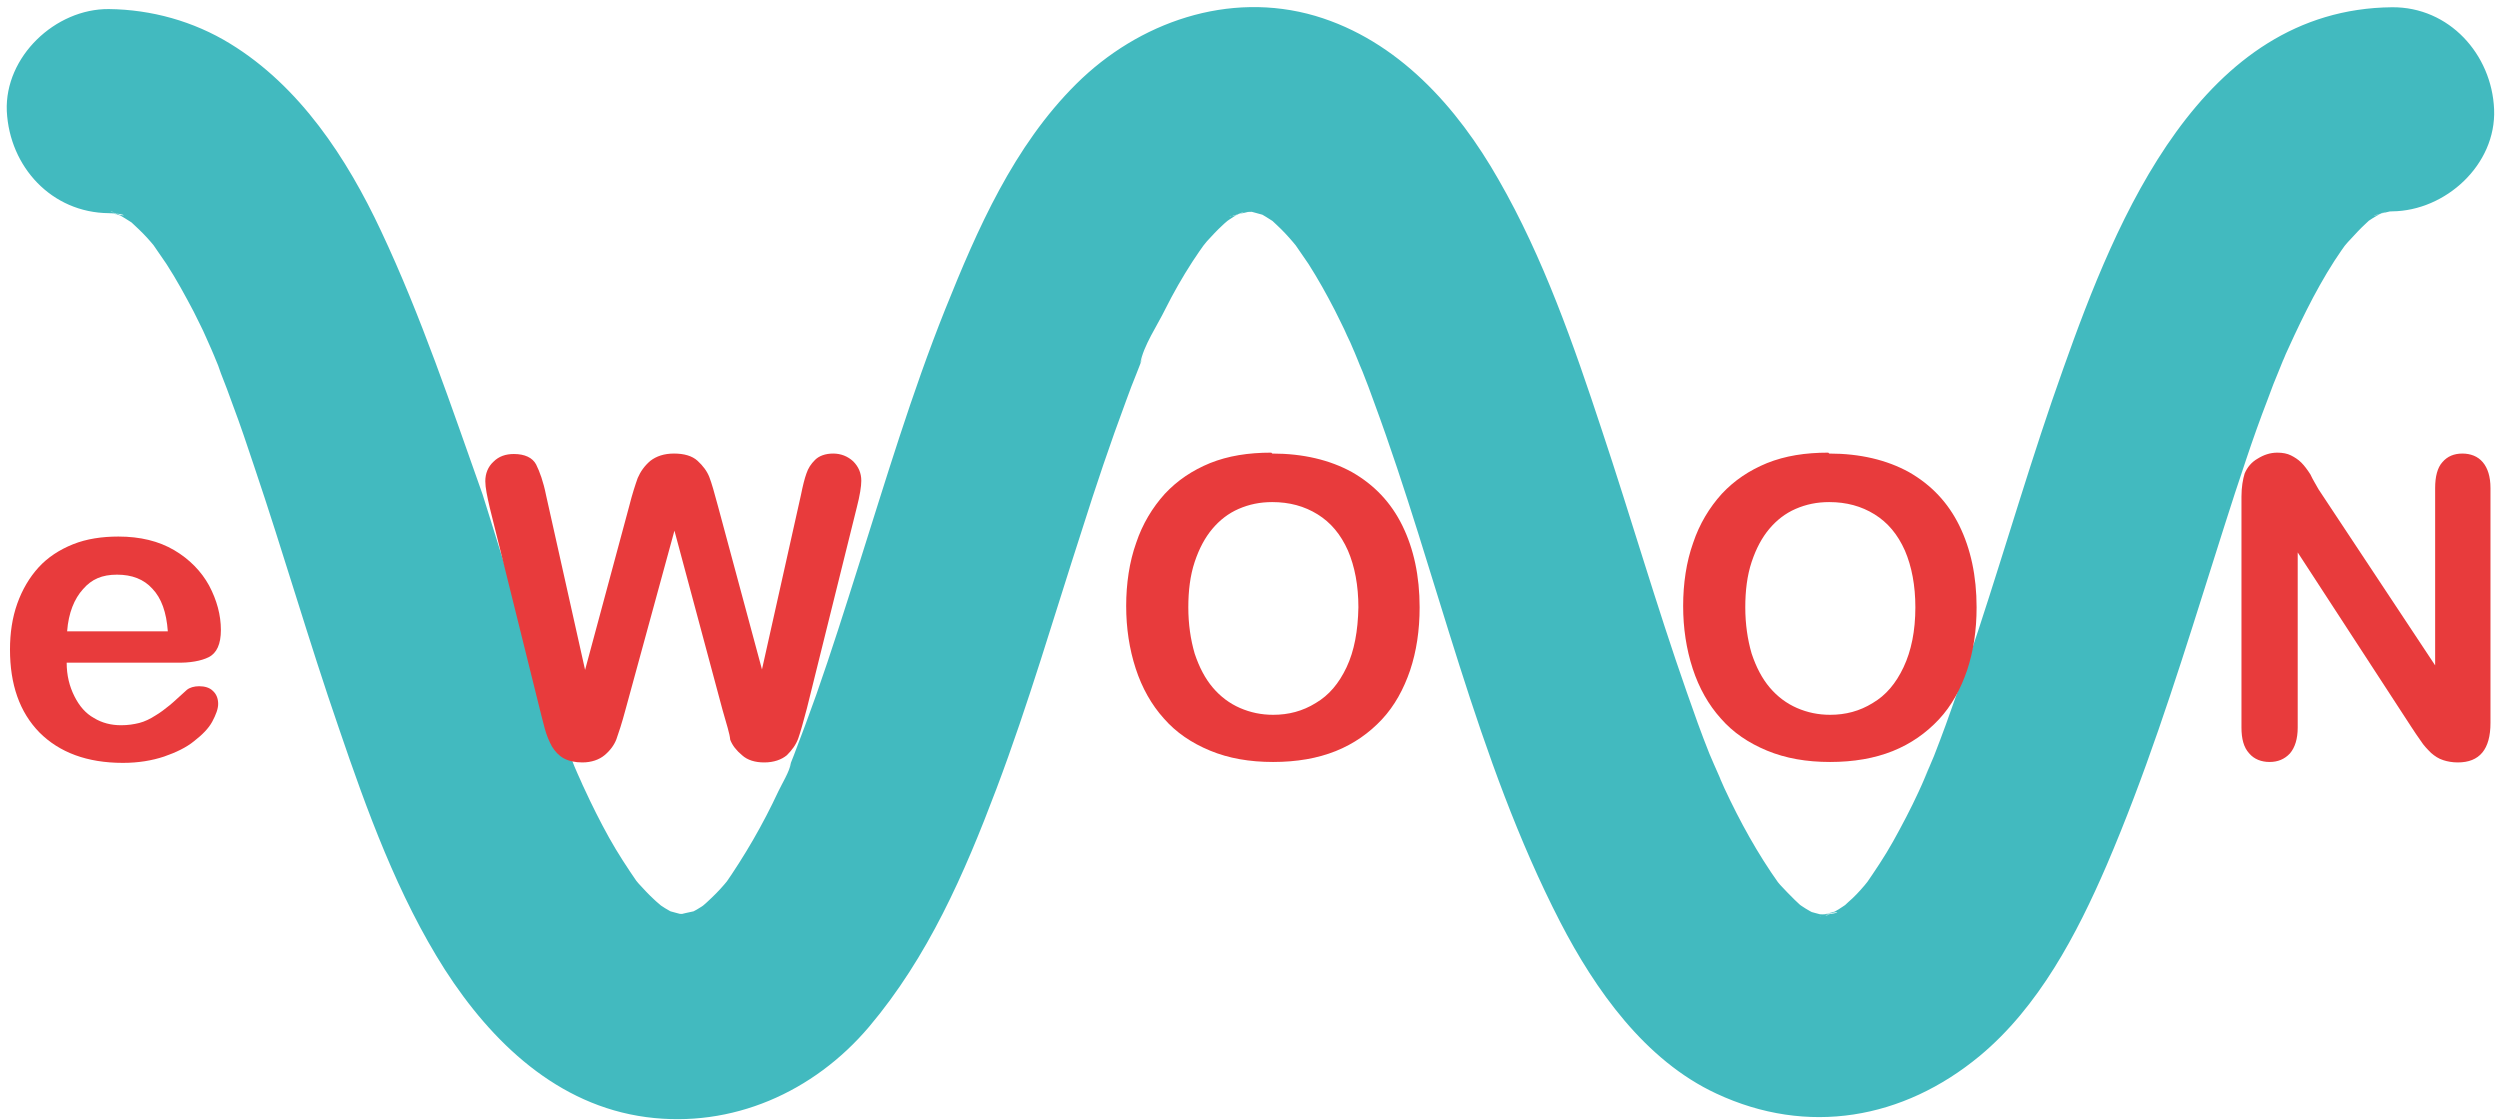
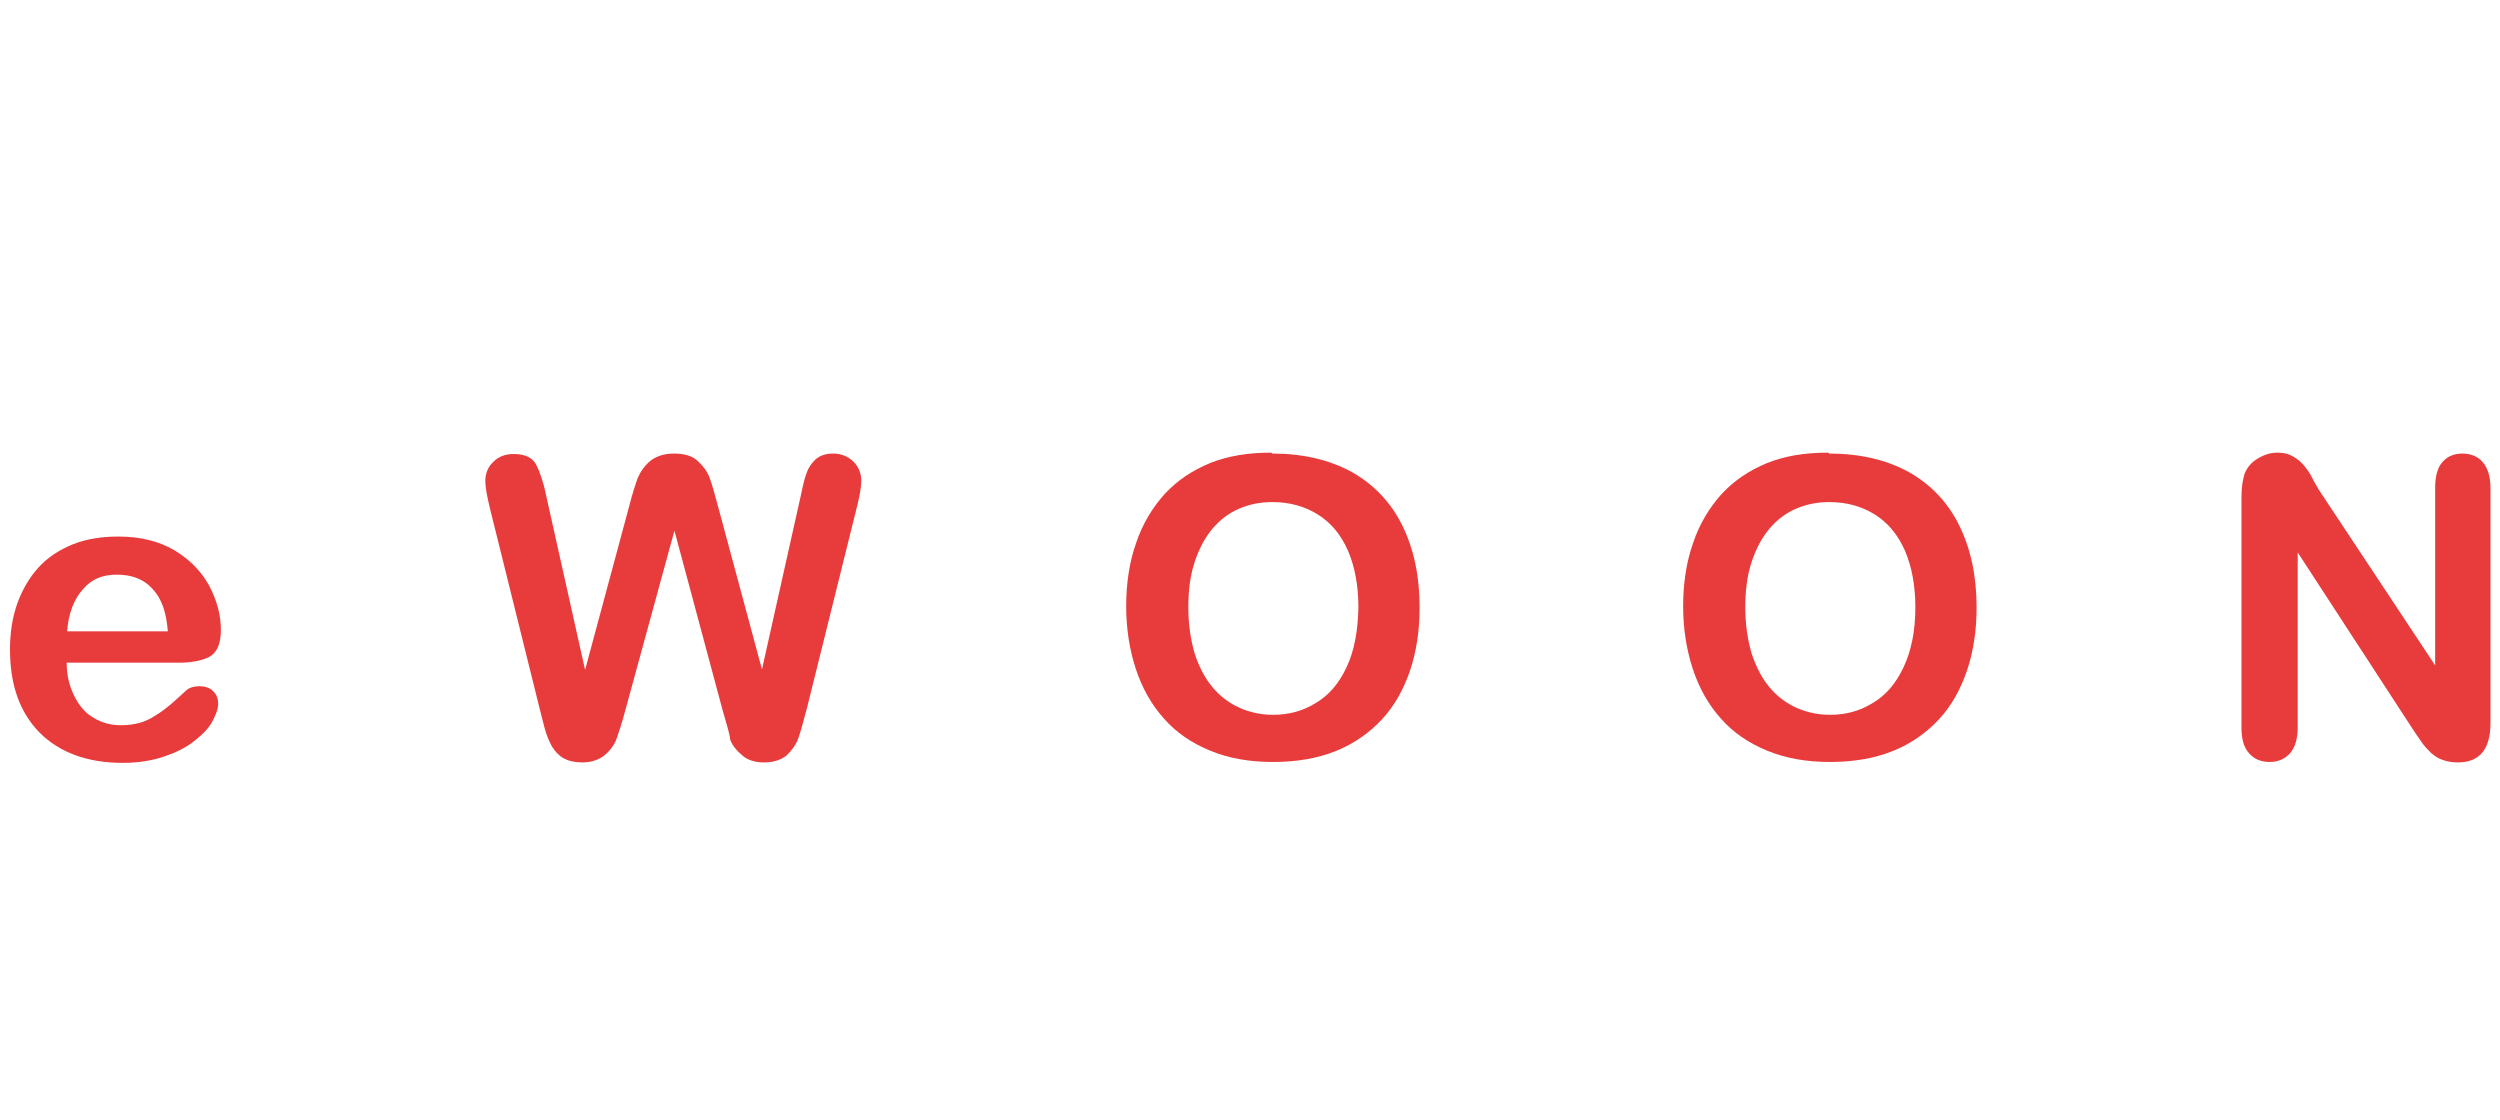
<svg xmlns="http://www.w3.org/2000/svg" x="0px" y="0px" viewBox="0 0 551.2 247" xml:space="preserve">
  <g id="Laag_1">
    <g>
-       <path fill="#42BABF" d="M24,47c3.7,0,5.4,1.3-1-0.4c1.5,0.4,3,0.7,4.4,1.2c3.9,1.2-3.1-1-3-1.3c0,0,1.9,1,2.1,1   c1.4,0.8,2.7,1.7,4,2.5c2.5,1.6-5-4.2-2.4-1.8c0.5,0.5,1.1,1,1.6,1.5c1.3,1.2,2.5,2.4,3.6,3.7c0.6,0.7,1.2,1.4,1.7,2.1   c2.1,2.4-3.8-5.1-1.6-2.1c1.1,1.6,2.2,3.2,3.3,4.8c2.2,3.4,4.1,6.9,6,10.5c0.9,1.9,1.9,3.7,2.7,5.6c0.4,0.9,0.8,1.8,1.2,2.7   c0.4,1,2.4,5.6,0.6,1.3c-1.7-4.1-0.2-0.4,0.2,0.6c0.5,1.1,0.9,2.2,1.3,3.4c0.9,2.3,1.8,4.6,2.6,6.9c1.7,4.5,3.2,9,4.7,13.5   c6.5,19.2,12.1,38.7,18.7,57.8c6.2,18.2,13,37,23.4,53.3c10.3,16,24.8,29.9,44.4,32.5c18.9,2.5,36.9-5.5,49.1-19.9   c13-15.4,21-33.7,28.1-52.5c7.1-18.8,12.7-38.1,18.9-57.2c3-9.5,6.2-19,9.7-28.4c0.7-2,1.5-4,2.3-6c0.4-1.1,0.9-2.2,1.3-3.4   c0.2-0.6,0.5-1.1,0.7-1.7c1.1-2.7-1.2,2.9-1.2,2.9c0.7-3.9,3.8-8.4,5.5-11.9c1.8-3.6,3.8-7.1,6-10.5c1-1.5,2-3,3.1-4.5   c2.2-3.1-3.7,4.5-1.6,2.1c0.6-0.7,1.1-1.4,1.7-2.1c1.1-1.2,2.2-2.4,3.4-3.5c0.6-0.6,1.3-1.1,1.9-1.7c2.6-2.4-5.1,3.6-2.1,1.6   c1.2-0.8,2.4-1.7,3.7-2.4c0.4-0.2,1.8-0.6,2.1-1c-0.6,0.9-6.7,2.4-2.7,1.2c1.3-0.4,2.9-0.6,4.2-1.1c0.8-0.3-7.1,0.5-3.4,0.5   c0.9,0,1.8-0.1,2.7-0.1c0.7,0,1.4,0.1,2.1,0.1c4,0.1-5.2-1.1-3.1-0.4c1.4,0.4,3,0.8,4.4,1.2c3.6,1.1-4.5-2.1-3-1.3   c0.6,0.3,1.2,0.6,1.8,0.9c1.4,0.8,2.7,1.7,4,2.5c2,1.2-5.1-4.4-2.2-1.6c0.5,0.5,1.1,1,1.6,1.5c1.3,1.2,2.5,2.5,3.6,3.8   c0.5,0.6,1,1.2,1.5,1.8c1.7,1.9-3.9-5.4-1.4-1.8c1.1,1.6,2.2,3.2,3.3,4.8c2.1,3.3,4,6.7,5.8,10.2c0.9,1.9,1.9,3.7,2.7,5.6   c0.5,1,1,2.1,1.4,3.1c0.5,1.1,2.2,5,0.4,0.9c-1.8-4.4,0,0.1,0.4,1c0.4,1,0.8,2,1.2,2.9c0.9,2.3,1.8,4.6,2.6,6.9   c14,37.9,22.4,78.4,41,114.5c7.7,14.9,18.7,30.5,34.4,37.8c20.1,9.4,41.2,5.7,58.1-8.3c13-10.8,21.4-26.8,28-42.1   c8.4-19.6,14.9-39.8,21.3-60.1c3.1-9.7,6.1-19.5,9.4-29.2c1.5-4.5,3.1-9,4.8-13.4c0.8-2.2,1.6-4.3,2.5-6.4c0.4-1,0.8-2,1.2-2.9   c0.2-0.6,0.5-1.1,0.7-1.7c1.3-3.1-2.1,4.9-1.1,2.5c3.4-7.5,6.9-15,11.4-22c1-1.5,2-3,3.1-4.5c2.3-3.3-3.6,4.3-1.6,2.1   c0.7-0.8,1.3-1.6,2-2.3c1.1-1.2,2.2-2.4,3.4-3.5c0.5-0.5,1.1-1,1.6-1.5c2.5-2.4-5.4,3.7-1.9,1.5c1.2-0.8,2.4-1.6,3.8-2.3   c0.5-0.2,1.6-0.5,1.8-0.9c-0.6,0.9-6.5,2.3-2.7,1.2c1.3-0.4,2.6-0.6,3.9-1c2.1-0.6-7.1,0.5-3.1,0.4c0.8,0,1.6-0.1,2.4-0.1   c11.8-0.1,23-10.3,22.5-22.5c-0.5-12.1-9.9-22.6-22.5-22.5c-42.1,0.4-60.7,46.4-72.5,79.7c-6.8,19-12.4,38.4-18.7,57.6   c-3.1,9.3-6.2,18.6-9.8,27.8c-0.8,2.1-4.4,9.7-0.6,1.6c-1,2.1-1.8,4.2-2.8,6.3c-1.7,3.7-3.6,7.3-5.6,10.9c-1.9,3.4-4,6.5-6.2,9.7   c-2.2,3.1,3.7-4.5,1.6-2.1c-0.6,0.7-1.1,1.4-1.7,2.1c-1.1,1.3-2.3,2.6-3.6,3.7c-0.5,0.5-1.1,1-1.6,1.5c-2.7,2.5,4.7-3.2,2.4-1.8   c-1.4,0.8-2.6,1.8-4,2.5c-0.1,0.1-2.1,1-2.1,1c-0.1-0.3,6.8-2.5,3-1.3c-1.5,0.4-3,0.8-4.4,1.2c6.3-1.7,4.8-0.4,1-0.4   c-0.7,0-1.4-0.1-2.1-0.1c-4.6-0.1,5.6,1.1,2.8,0.4c-1.4-0.4-2.8-0.7-4.1-1.1c-3.8-1.1,3.1,1,3,1.3c0,0-2.2-1.1-2.3-1.2   c-1.3-0.7-2.5-1.6-3.7-2.4c-2.3-1.4,5.1,4.4,2.4,1.8c-0.7-0.6-1.4-1.2-2.1-1.9c-1.1-1.1-2.2-2.2-3.2-3.3c-0.6-0.7-1.2-1.4-1.7-2.1   c-1.7-1.9,3.9,5.4,1.4,1.8c-4.7-6.6-8.6-13.7-12-21c-0.8-1.8-1.6-3.7-2.5-5.5c3.7,8,0.1,0.1-0.8-2.1c-1.8-4.5-3.4-9-5-13.6   c-6.7-19.1-12.3-38.5-18.7-57.7c-6.2-18.8-12.9-38.1-22.8-55.3c-9.1-16-22.2-30.7-40.4-36.1c-19.1-5.6-39,1.4-52.7,15   c-13.8,13.7-21.8,32-28.9,49.7c-7.4,18.5-13.1,37.6-19.1,56.5c-3,9.5-6,19-9.3,28.4c-1.6,4.5-3.3,9.1-5,13.5   c-0.4,1.1-0.9,2.2-1.3,3.3c-0.2,0.4-0.3,0.8-0.5,1.2c-1.2,3,1.3-3.2,1.2-2.9c-0.4,2.1-1.9,4.4-2.8,6.3c-3.4,7.3-7.4,14.2-12,20.8   c-1.7,2.5,4.2-5.1,1.6-2.1c-0.5,0.6-1,1.2-1.5,1.8c-1.1,1.3-2.4,2.6-3.6,3.7c-0.6,0.6-1.3,1.1-1.9,1.7c-1.9,2,5.4-3.8,2.4-1.8   c-1.3,0.9-2.6,1.8-4,2.5c-4.9,2.6,5.8-1.8,0.9-0.3c-0.4,0.1-4.4,0.9-4.4,1.1c0.1-0.5,7.4-0.6,3.4-0.5c-0.7,0-1.4,0.1-2.1,0.1   c-0.8,0-1.6-0.1-2.4-0.1c-4,0,5.3,1.1,3.1,0.4c-1.4-0.4-2.8-0.7-4.1-1.1c-4-1.2,3.8,1.8,2.7,1.2c-0.7-0.4-1.4-0.7-2.1-1.1   c-1.3-0.7-2.5-1.6-3.7-2.4c-2.5-1.6,5.2,4.4,2.2,1.6c-0.6-0.6-1.3-1.1-1.9-1.7c-1.2-1.1-2.3-2.3-3.4-3.5c-0.5-0.6-1-1.2-1.5-1.8   c-1.4-1.6,4,5.5,1.2,1.5c-2.2-3.2-4.3-6.4-6.2-9.8c-2-3.6-3.8-7.2-5.5-10.9c-0.5-1-0.9-2.1-1.4-3.1c-0.4-0.9-2-4.7-0.3-0.5   c1.8,4.2,0.2,0.4-0.2-0.6c-0.5-1.3-1-2.5-1.5-3.8c-7.3-18.6-13-37.7-19-56.8C99.5,89.6,92.9,69.8,84,50.9   C76.5,34.9,66.1,19,50.7,9.6C42.7,4.7,33.4,2.1,24,2C12.2,1.9,1,12.5,1.5,24.5C2.1,36.8,11.4,46.9,24,47L24,47z" />
-     </g>
+       </g>
  </g>
  <g id="Laag_2">
    <path fill="#E83B3C" d="M38.7,146.1h-24c0,2.8,0.6,5.2,1.7,7.4s2.5,3.8,4.3,4.8c1.8,1.1,3.8,1.6,6,1.6c1.5,0,2.8-0.2,4-0.5  c1.2-0.3,2.4-0.9,3.5-1.6c1.2-0.7,2.2-1.5,3.2-2.3c1-0.8,2.2-2,3.8-3.4c0.6-0.5,1.6-0.8,2.7-0.8c1.2,0,2.3,0.3,3,1  c0.8,0.7,1.2,1.7,1.2,2.9c0,1.1-0.5,2.4-1.3,3.9c-0.8,1.5-2.2,2.9-4,4.3c-1.7,1.4-4,2.5-6.6,3.4c-2.7,0.9-5.7,1.4-9.1,1.4  c-7.9,0-14-2.3-18.4-6.7c-4.4-4.5-6.5-10.6-6.5-18.3c0-3.6,0.5-7,1.6-10.1c1.1-3.1,2.7-5.8,4.7-8s4.6-3.9,7.6-5.1  c3-1.2,6.4-1.7,10-1.7c4.8,0,8.9,1,12.3,3c3.4,2,6,4.7,7.7,7.8c1.7,3.2,2.6,6.5,2.6,9.8c0,3.1-0.9,5.1-2.7,6  C44.4,145.7,41.9,146.2,38.7,146.1L38.7,146.1z M14.8,139.2H37c-0.3-4.2-1.4-7.3-3.4-9.4c-1.9-2.1-4.5-3.1-7.8-3.1s-5.6,1-7.5,3.2  C16.4,132,15.1,135.1,14.8,139.2L14.8,139.2z" />
    <path fill="#E83B3C" d="M159.3,156.5L148.7,117l-10.8,39.5c-0.8,3-1.5,5.1-2,6.5c-0.5,1.3-1.4,2.5-2.6,3.5s-2.9,1.6-4.9,1.6  c-1.6,0-3-0.3-4.1-0.9c-1.1-0.6-1.9-1.5-2.6-2.6c-0.6-1.1-1.2-2.5-1.6-4c-0.4-1.6-0.8-3-1.1-4.3l-11-44.3c-0.6-2.6-1-4.5-1-5.9  c0-1.7,0.6-3.2,1.8-4.3c1.2-1.2,2.7-1.7,4.5-1.7c2.4,0,4.1,0.8,4.9,2.3c0.8,1.6,1.6,3.8,2.2,6.8l8.6,38.5l9.7-36  c0.7-2.8,1.4-4.9,1.9-6.3c0.6-1.4,1.5-2.7,2.8-3.8c1.3-1,3-1.6,5.2-1.6s4,0.5,5.2,1.6c1.2,1.1,2.1,2.3,2.6,3.6  c0.5,1.3,1.1,3.4,1.9,6.4l9.7,36l8.6-38.5c0.4-2,0.8-3.6,1.2-4.7c0.4-1.2,1-2.1,1.9-3c0.9-0.9,2.3-1.4,4-1.4s3.2,0.6,4.4,1.7  c1.2,1.2,1.8,2.6,1.8,4.3c0,1.2-0.3,3.2-1,5.9l-11,44.3c-0.8,3-1.4,5.2-1.9,6.6s-1.4,2.6-2.5,3.7c-1.2,1-2.9,1.6-5,1.6  c-2,0-3.7-0.5-4.9-1.6c-1.2-1-2.1-2.1-2.6-3.4C160.9,161.8,160.2,159.7,159.3,156.5z" />
    <path fill="#E83B3C" d="M280.5,100c6.8,0,12.7,1.4,17.6,4.1c4.9,2.8,8.6,6.7,11.1,11.8c2.5,5.1,3.8,11.1,3.8,18  c0,5.1-0.7,9.7-2.1,13.9c-1.4,4.1-3.4,7.8-6.2,10.8c-2.8,3-6.2,5.4-10.2,7c-4,1.6-8.6,2.4-13.8,2.4c-5.2,0-9.8-0.8-13.9-2.5  s-7.5-4-10.2-7.1c-2.7-3-4.8-6.7-6.2-11c-1.4-4.3-2.1-8.9-2.1-13.8s0.7-9.7,2.2-13.9c1.4-4.2,3.6-7.8,6.3-10.8  c2.8-3,6.1-5.2,10-6.8c4-1.6,8.4-2.3,13.5-2.3L280.5,100z M299.5,133.9c0-4.8-0.8-9-2.3-12.5c-1.6-3.6-3.8-6.2-6.7-8  s-6.2-2.7-10-2.7c-2.7,0-5.1,0.5-7.4,1.5c-2.3,1-4.2,2.5-5.8,4.4s-2.9,4.3-3.9,7.3c-1,3-1.4,6.4-1.4,10c0,3.7,0.5,7.1,1.4,10.2  c1,3,2.3,5.5,4,7.5s3.7,3.5,6,4.5c2.3,1,4.7,1.5,7.3,1.5c3.4,0,6.5-0.8,9.4-2.6c2.9-1.7,5.1-4.3,6.8-7.9  C298.6,143.5,299.4,139.1,299.5,133.9L299.5,133.9z" />
    <path fill="#E83B3C" d="M403.3,100c6.8,0,12.7,1.4,17.6,4.1c4.9,2.8,8.6,6.7,11.1,11.8c2.5,5.1,3.8,11.1,3.8,18  c0,5.1-0.7,9.7-2.1,13.9c-1.4,4.1-3.4,7.8-6.2,10.8c-2.8,3-6.2,5.4-10.2,7c-4,1.6-8.6,2.4-13.8,2.4c-5.2,0-9.8-0.8-13.9-2.5  c-4.1-1.7-7.5-4-10.2-7.1c-2.7-3-4.8-6.7-6.2-11c-1.4-4.3-2.1-8.9-2.1-13.8s0.7-9.7,2.2-13.9c1.4-4.2,3.6-7.8,6.3-10.8  c2.8-3,6.1-5.2,10-6.8c4-1.6,8.4-2.3,13.5-2.3L403.3,100z M422.3,133.9c0-4.8-0.8-9-2.3-12.5c-1.6-3.6-3.8-6.2-6.7-8  c-2.9-1.8-6.2-2.7-10-2.7c-2.7,0-5.1,0.5-7.4,1.5c-2.3,1-4.2,2.5-5.8,4.4s-2.9,4.3-3.9,7.3c-1,3-1.4,6.4-1.4,10  c0,3.7,0.5,7.1,1.4,10.2c1,3,2.3,5.5,4,7.5c1.7,2,3.7,3.5,6,4.5c2.3,1,4.7,1.5,7.3,1.5c3.4,0,6.5-0.8,9.4-2.6  c2.9-1.7,5.1-4.3,6.8-7.9C421.4,143.5,422.3,139.1,422.3,133.9L422.3,133.9z" />
    <path fill="#E83B3C" d="M511.2,107.9l25.7,38.8v-39.1c0-2.5,0.5-4.5,1.6-5.7c1.1-1.3,2.6-1.9,4.4-1.9s3.4,0.6,4.5,1.9  c1.1,1.3,1.7,3.2,1.7,5.7v51.8c0,5.8-2.4,8.7-7.2,8.7c-1.2,0-2.3-0.2-3.2-0.5c-1-0.3-1.9-0.9-2.7-1.6c-0.8-0.8-1.6-1.6-2.3-2.7  c-0.7-1-1.4-2-2.1-3.1l-25-38.4v38.6c0,2.5-0.6,4.4-1.7,5.7c-1.2,1.3-2.7,1.9-4.5,1.9s-3.4-0.6-4.5-1.9c-1.2-1.3-1.7-3.2-1.7-5.7  v-50.9c0-2.1,0.3-3.8,0.7-5.1c0.6-1.4,1.5-2.5,2.9-3.3c1.3-0.8,2.7-1.3,4.3-1.3c1.2,0,2.2,0.2,3,0.6s1.6,0.9,2.3,1.6  c0.6,0.6,1.3,1.5,2,2.6C509.9,105.7,510.6,106.8,511.2,107.9L511.2,107.9z" />
  </g>
</svg>